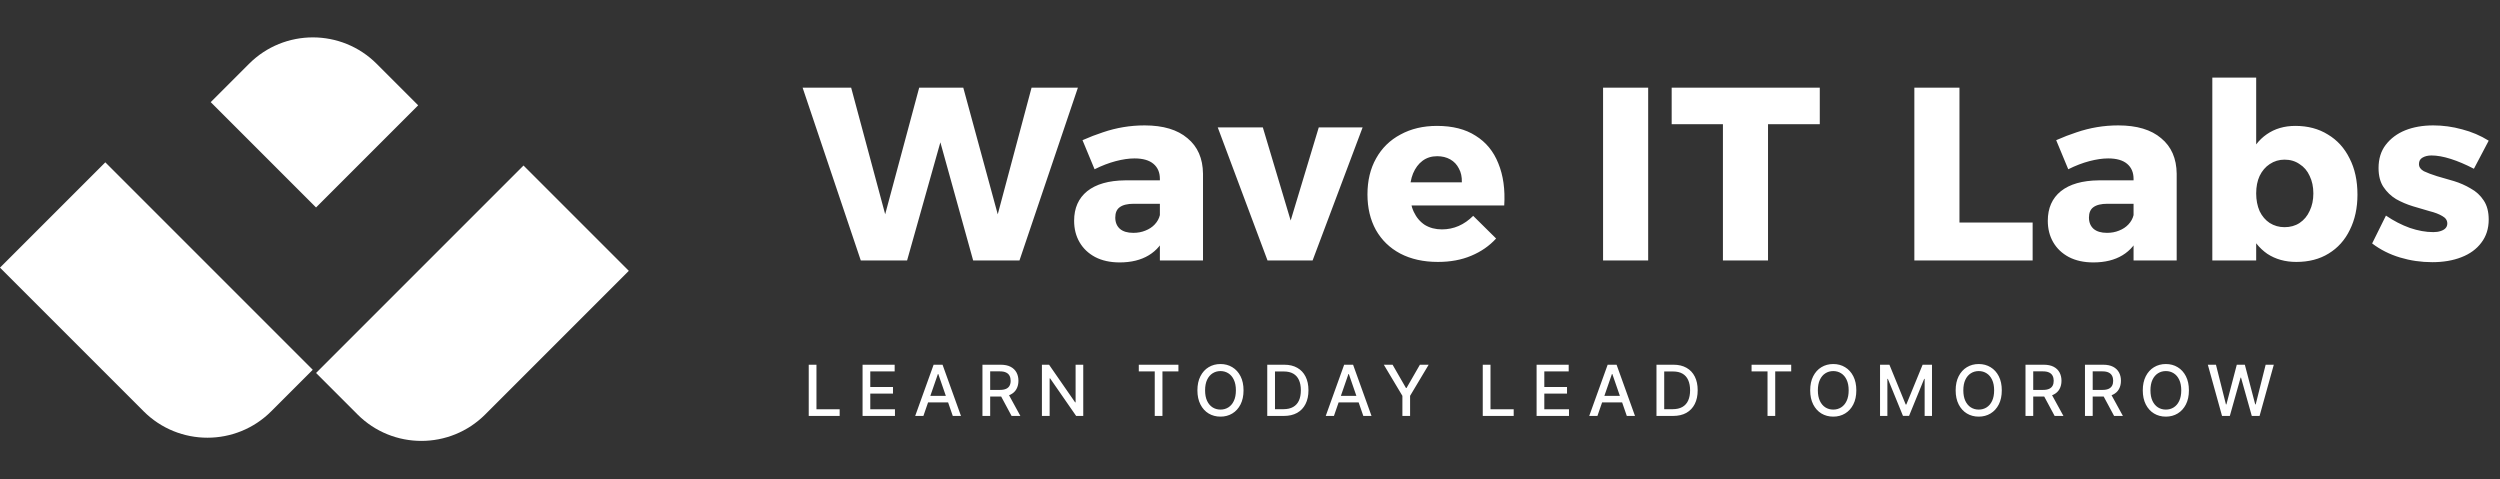
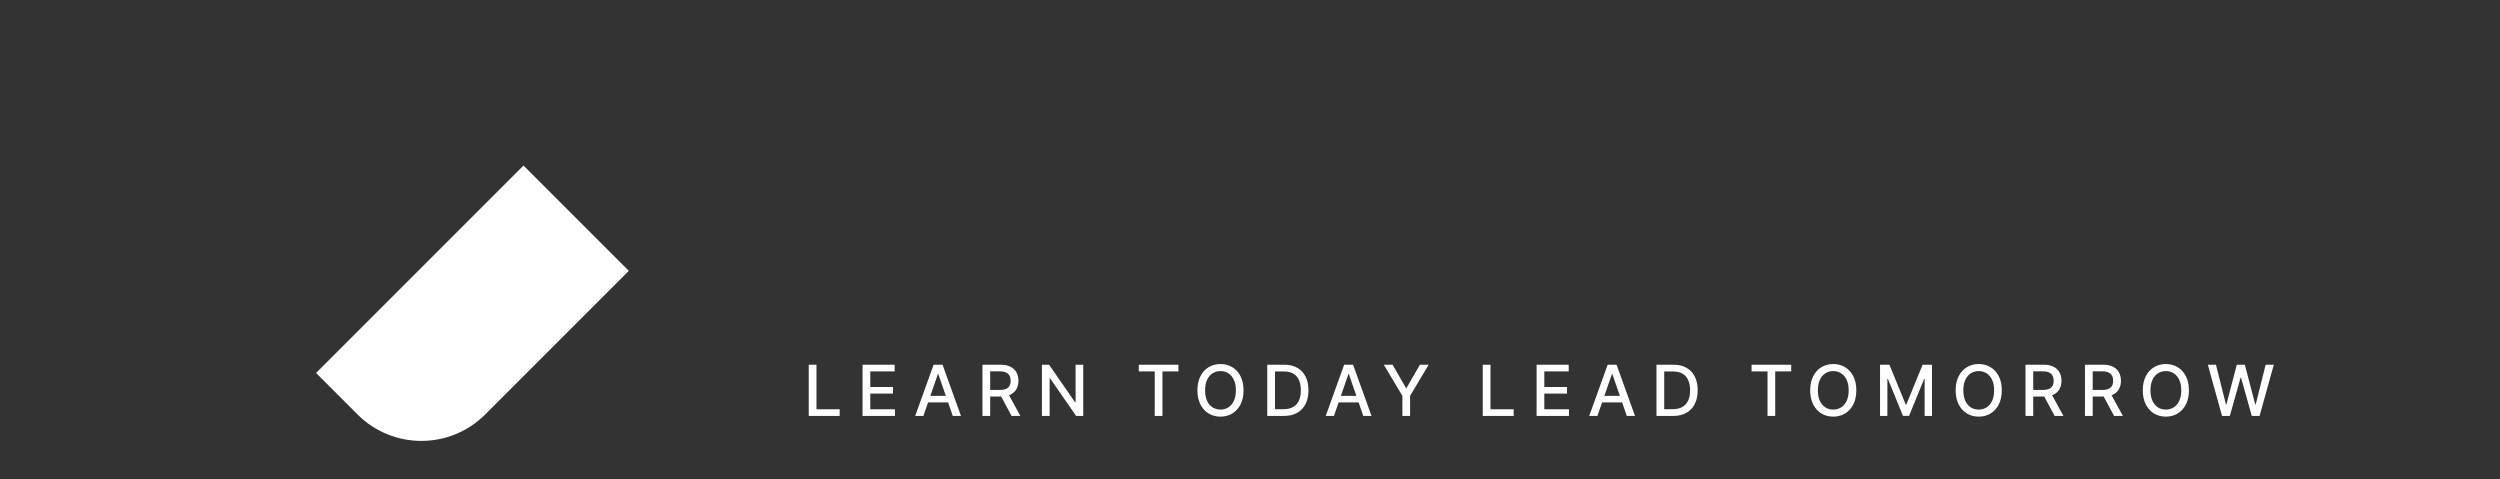
<svg xmlns="http://www.w3.org/2000/svg" width="193" height="37" viewBox="0 0 193 37" fill="none">
  <rect x="0" y="0" width="193" height="37" fill="#333333" stroke="none" />
-   <path d="M8.129 12.531L24.144 28.547L20.941 31.75C18.22 34.472 13.807 34.472 11.086 31.75L-0.002 20.662L8.129 12.531Z" fill="white" />
  <path d="M40.414 12.778L24.399 28.794L27.602 31.997C30.323 34.718 34.736 34.718 37.457 31.997L48.545 20.909L40.414 12.778Z" fill="white" />
-   <path d="M24.398 16.016L32.283 8.131L29.08 4.928C26.358 2.206 21.946 2.206 19.224 4.928L16.268 7.885L24.398 16.016Z" fill="white" />
-   <path d="M61.962 6.77H65.71L68.716 17.957H67.955L70.961 6.77H74.366L77.41 17.957H76.649L79.636 6.77H83.213L78.704 20.106H75.127L72.197 9.548L72.996 9.567L70.028 20.106H66.452L61.962 6.77ZM87.526 15.731C87.044 15.731 86.683 15.819 86.442 15.997C86.213 16.162 86.099 16.428 86.099 16.796C86.099 17.164 86.22 17.456 86.461 17.671C86.702 17.874 87.044 17.976 87.488 17.976C87.83 17.976 88.141 17.919 88.42 17.804C88.712 17.69 88.953 17.532 89.143 17.329C89.346 17.113 89.479 16.872 89.543 16.606L90.018 18.109C89.739 18.806 89.295 19.339 88.686 19.707C88.078 20.075 87.329 20.259 86.442 20.259C85.706 20.259 85.072 20.119 84.539 19.84C84.019 19.561 83.62 19.181 83.341 18.699C83.061 18.217 82.922 17.665 82.922 17.043C82.922 16.067 83.258 15.306 83.93 14.76C84.615 14.215 85.592 13.936 86.86 13.923H89.866V15.731H87.526ZM89.543 13.809C89.543 13.315 89.378 12.928 89.048 12.649C88.718 12.37 88.23 12.23 87.583 12.23C87.152 12.23 86.67 12.3 86.137 12.439C85.605 12.579 85.059 12.788 84.501 13.067L83.569 10.822C84.114 10.581 84.641 10.378 85.148 10.213C85.668 10.036 86.194 9.903 86.727 9.814C87.26 9.725 87.805 9.681 88.363 9.681C89.796 9.681 90.9 10.011 91.673 10.67C92.46 11.317 92.859 12.23 92.872 13.41V20.106H89.543V13.809ZM94.009 9.833H97.49L99.64 17.024L101.809 9.833H105.195L101.333 20.106H97.852L94.009 9.833ZM112.855 14.075C112.867 13.657 112.791 13.302 112.626 13.01C112.474 12.706 112.252 12.471 111.961 12.306C111.669 12.141 111.333 12.059 110.952 12.059C110.508 12.059 110.128 12.179 109.811 12.42C109.506 12.649 109.265 12.972 109.088 13.391C108.923 13.796 108.84 14.272 108.84 14.818C108.84 15.414 108.942 15.927 109.145 16.358C109.348 16.79 109.633 17.126 110.001 17.367C110.381 17.595 110.819 17.709 111.314 17.709C112.227 17.709 113.032 17.36 113.73 16.663L115.499 18.413C114.979 18.984 114.339 19.428 113.578 19.745C112.829 20.062 111.973 20.221 111.009 20.221C109.893 20.221 108.923 20.005 108.098 19.574C107.287 19.142 106.659 18.534 106.215 17.747C105.784 16.961 105.568 16.048 105.568 15.008C105.568 13.942 105.79 13.017 106.234 12.23C106.678 11.431 107.306 10.816 108.118 10.385C108.929 9.941 109.868 9.719 110.933 9.719C112.138 9.719 113.134 9.972 113.92 10.48C114.719 10.975 115.303 11.685 115.67 12.611C116.051 13.537 116.203 14.621 116.127 15.864H108.365V14.075H112.855ZM123.757 6.77H127.239V20.106H123.757V6.77ZM129.053 6.77H140.487V9.586H136.491V20.106H133.01V9.586H129.053V6.77ZM147.788 6.77H151.27V17.177H156.92V20.106H147.788V6.77ZM162.694 15.731C162.212 15.731 161.85 15.819 161.609 15.997C161.381 16.162 161.267 16.428 161.267 16.796C161.267 17.164 161.387 17.456 161.628 17.671C161.869 17.874 162.212 17.976 162.656 17.976C162.998 17.976 163.309 17.919 163.588 17.804C163.88 17.69 164.121 17.532 164.311 17.329C164.514 17.113 164.647 16.872 164.711 16.606L165.186 18.109C164.907 18.806 164.463 19.339 163.854 19.707C163.246 20.075 162.497 20.259 161.609 20.259C160.874 20.259 160.24 20.119 159.707 19.84C159.187 19.561 158.787 19.181 158.508 18.699C158.229 18.217 158.09 17.665 158.09 17.043C158.09 16.067 158.426 15.306 159.098 14.76C159.783 14.215 160.76 13.936 162.028 13.923H165.034V15.731H162.694ZM164.711 13.809C164.711 13.315 164.546 12.928 164.216 12.649C163.886 12.37 163.398 12.23 162.751 12.23C162.32 12.23 161.838 12.3 161.305 12.439C160.772 12.579 160.227 12.788 159.669 13.067L158.737 10.822C159.282 10.581 159.808 10.378 160.316 10.213C160.836 10.036 161.362 9.903 161.895 9.814C162.428 9.725 162.973 9.681 163.531 9.681C164.964 9.681 166.068 10.011 166.841 10.67C167.628 11.317 168.027 12.23 168.04 13.41V20.106H164.711V13.809ZM177.202 9.719C178.166 9.719 179.003 9.941 179.713 10.385C180.436 10.816 180.994 11.431 181.388 12.23C181.793 13.017 181.996 13.949 181.996 15.027C181.996 16.054 181.8 16.961 181.407 17.747C181.026 18.534 180.481 19.142 179.77 19.574C179.073 20.005 178.242 20.221 177.278 20.221C176.416 20.221 175.667 20.011 175.033 19.593C174.412 19.162 173.93 18.559 173.587 17.785C173.258 16.999 173.093 16.073 173.093 15.008C173.093 13.917 173.258 12.978 173.587 12.192C173.917 11.393 174.386 10.784 174.995 10.366C175.617 9.934 176.352 9.719 177.202 9.719ZM176.365 12.325C175.946 12.325 175.566 12.439 175.223 12.668C174.894 12.883 174.634 13.188 174.443 13.581C174.266 13.961 174.177 14.412 174.177 14.932C174.177 15.439 174.266 15.896 174.443 16.302C174.634 16.695 174.894 16.999 175.223 17.215C175.566 17.43 175.946 17.538 176.365 17.538C176.809 17.538 177.196 17.43 177.525 17.215C177.868 16.986 178.128 16.676 178.305 16.282C178.496 15.889 178.591 15.439 178.591 14.932C178.591 14.424 178.496 13.974 178.305 13.581C178.128 13.188 177.868 12.883 177.525 12.668C177.196 12.439 176.809 12.325 176.365 12.325ZM170.791 5.99H174.177V20.106H170.791V5.99ZM190.986 13.029C190.352 12.699 189.756 12.446 189.198 12.268C188.64 12.091 188.145 12.002 187.714 12.002C187.435 12.002 187.201 12.059 187.01 12.173C186.833 12.274 186.744 12.439 186.744 12.668C186.744 12.896 186.871 13.08 187.124 13.219C187.391 13.346 187.727 13.473 188.133 13.6C188.551 13.714 188.989 13.841 189.445 13.98C189.902 14.12 190.333 14.31 190.739 14.551C191.158 14.78 191.494 15.09 191.747 15.483C192.001 15.864 192.128 16.352 192.128 16.948C192.128 17.646 191.938 18.242 191.557 18.737C191.189 19.231 190.676 19.605 190.016 19.859C189.369 20.113 188.621 20.24 187.771 20.24C186.909 20.24 186.078 20.119 185.279 19.878C184.48 19.637 183.763 19.276 183.129 18.794L184.195 16.644C184.791 17.05 185.406 17.367 186.04 17.595C186.674 17.811 187.277 17.919 187.847 17.919C188.063 17.919 188.247 17.893 188.399 17.843C188.564 17.792 188.691 17.722 188.78 17.633C188.881 17.532 188.932 17.405 188.932 17.253C188.932 17.012 188.805 16.822 188.551 16.682C188.298 16.53 187.968 16.403 187.562 16.302C187.156 16.187 186.725 16.061 186.268 15.921C185.812 15.781 185.38 15.598 184.975 15.369C184.581 15.128 184.258 14.818 184.004 14.437C183.751 14.056 183.624 13.568 183.624 12.972C183.624 12.262 183.808 11.666 184.176 11.184C184.556 10.689 185.057 10.315 185.679 10.061C186.313 9.808 187.036 9.681 187.847 9.681C188.596 9.681 189.338 9.782 190.073 9.985C190.809 10.175 191.494 10.467 192.128 10.86L190.986 13.029Z" fill="white" />
  <path d="M62.434 32.11V28.157H63.031V31.597H64.822V32.11H62.434ZM66.59 32.11V28.157H69.068V28.671H67.186V29.875H68.939V30.387H67.186V31.597H69.091V32.11H66.59ZM71.286 32.11H70.653L72.075 28.157H72.765L74.187 32.11H73.554L72.436 28.875H72.406L71.286 32.11ZM71.392 30.562H73.446V31.064H71.392V30.562ZM75.845 32.11V28.157H77.254C77.561 28.157 77.815 28.21 78.017 28.315C78.22 28.421 78.372 28.567 78.472 28.754C78.573 28.939 78.623 29.153 78.623 29.396C78.623 29.638 78.572 29.851 78.47 30.035C78.37 30.218 78.218 30.36 78.015 30.462C77.813 30.564 77.559 30.614 77.252 30.614H76.185V30.101H77.198C77.391 30.101 77.548 30.073 77.669 30.018C77.792 29.963 77.881 29.882 77.938 29.777C77.994 29.671 78.023 29.544 78.023 29.396C78.023 29.247 77.994 29.118 77.936 29.008C77.879 28.899 77.79 28.815 77.667 28.757C77.546 28.698 77.388 28.669 77.191 28.669H76.442V32.11H75.845ZM77.797 30.327L78.773 32.11H78.094L77.137 30.327H77.797ZM83.627 28.157V32.11H83.078L81.069 29.211H81.032V32.11H80.436V28.157H80.988L82.999 31.06H83.036V28.157H83.627ZM87.915 28.671V28.157H90.974V28.671H89.741V32.11H89.146V28.671H87.915ZM96.001 30.134C96.001 30.556 95.924 30.919 95.77 31.222C95.615 31.525 95.404 31.758 95.135 31.921C94.867 32.083 94.563 32.164 94.222 32.164C93.879 32.164 93.574 32.083 93.305 31.921C93.037 31.758 92.826 31.524 92.672 31.221C92.517 30.917 92.44 30.555 92.44 30.134C92.44 29.712 92.517 29.349 92.672 29.047C92.826 28.743 93.037 28.51 93.305 28.348C93.574 28.185 93.879 28.103 94.222 28.103C94.563 28.103 94.867 28.185 95.135 28.348C95.404 28.51 95.615 28.743 95.77 29.047C95.924 29.349 96.001 29.712 96.001 30.134ZM95.411 30.134C95.411 29.812 95.359 29.541 95.254 29.321C95.151 29.1 95.01 28.932 94.83 28.819C94.651 28.705 94.448 28.647 94.222 28.647C93.994 28.647 93.791 28.705 93.612 28.819C93.433 28.932 93.291 29.1 93.187 29.321C93.084 29.541 93.033 29.812 93.033 30.134C93.033 30.455 93.084 30.727 93.187 30.948C93.291 31.168 93.433 31.336 93.612 31.45C93.791 31.563 93.994 31.62 94.222 31.62C94.448 31.62 94.651 31.563 94.83 31.45C95.01 31.336 95.151 31.168 95.254 30.948C95.359 30.727 95.411 30.455 95.411 30.134ZM99.112 32.11H97.832V28.157H99.153C99.54 28.157 99.873 28.236 100.15 28.395C100.428 28.552 100.641 28.777 100.789 29.072C100.939 29.366 101.013 29.717 101.013 30.128C101.013 30.54 100.938 30.894 100.787 31.19C100.638 31.486 100.422 31.713 100.139 31.873C99.856 32.031 99.513 32.11 99.112 32.11ZM98.429 31.589H99.079C99.38 31.589 99.631 31.533 99.83 31.419C100.029 31.305 100.179 31.139 100.278 30.923C100.377 30.706 100.426 30.441 100.426 30.128C100.426 29.818 100.377 29.555 100.278 29.338C100.18 29.122 100.034 28.958 99.84 28.846C99.645 28.734 99.404 28.678 99.116 28.678H98.429V31.589ZM102.98 32.11H102.347L103.769 28.157H104.458L105.881 32.11H105.248L104.13 28.875H104.099L102.98 32.11ZM103.086 30.562H105.14V31.064H103.086V30.562ZM106.831 28.157H107.508L108.541 29.954H108.583L109.616 28.157H110.293L108.859 30.558V32.11H108.265V30.558L106.831 28.157ZM114.469 32.11V28.157H115.066V31.597H116.857V32.11H114.469ZM118.625 32.11V28.157H121.103V28.671H119.221V29.875H120.974V30.387H119.221V31.597H121.126V32.11H118.625ZM123.321 32.11H122.688L124.111 28.157H124.8L126.222 32.11H125.589L124.472 28.875H124.441L123.321 32.11ZM123.427 30.562H125.481V31.064H123.427V30.562ZM129.16 32.11H127.88V28.157H129.201C129.588 28.157 129.921 28.236 130.199 28.395C130.477 28.552 130.69 28.777 130.838 29.072C130.987 29.366 131.061 29.717 131.061 30.128C131.061 30.54 130.986 30.894 130.836 31.19C130.686 31.486 130.47 31.713 130.187 31.873C129.904 32.031 129.562 32.11 129.16 32.11ZM128.477 31.589H129.127C129.428 31.589 129.679 31.533 129.878 31.419C130.078 31.305 130.227 31.139 130.326 30.923C130.425 30.706 130.475 30.441 130.475 30.128C130.475 29.818 130.425 29.555 130.326 29.338C130.228 29.122 130.082 28.958 129.888 28.846C129.694 28.734 129.452 28.678 129.164 28.678H128.477V31.589ZM135.221 28.671V28.157H138.281V28.671H137.047V32.11H136.453V28.671H135.221ZM143.308 30.134C143.308 30.556 143.231 30.919 143.076 31.222C142.922 31.525 142.71 31.758 142.441 31.921C142.174 32.083 141.869 32.164 141.528 32.164C141.186 32.164 140.88 32.083 140.611 31.921C140.344 31.758 140.133 31.524 139.978 31.221C139.824 30.917 139.747 30.555 139.747 30.134C139.747 29.712 139.824 29.349 139.978 29.047C140.133 28.743 140.344 28.51 140.611 28.348C140.88 28.185 141.186 28.103 141.528 28.103C141.869 28.103 142.174 28.185 142.441 28.348C142.71 28.51 142.922 28.743 143.076 29.047C143.231 29.349 143.308 29.712 143.308 30.134ZM142.717 30.134C142.717 29.812 142.665 29.541 142.561 29.321C142.458 29.1 142.316 28.932 142.136 28.819C141.957 28.705 141.755 28.647 141.528 28.647C141.3 28.647 141.097 28.705 140.918 28.819C140.739 28.932 140.598 29.1 140.494 29.321C140.391 29.541 140.339 29.812 140.339 30.134C140.339 30.455 140.391 30.727 140.494 30.948C140.598 31.168 140.739 31.336 140.918 31.45C141.097 31.563 141.3 31.62 141.528 31.62C141.755 31.62 141.957 31.563 142.136 31.45C142.316 31.336 142.458 31.168 142.561 30.948C142.665 30.727 142.717 30.455 142.717 30.134ZM145.139 28.157H145.863L147.121 31.23H147.167L148.426 28.157H149.15V32.11H148.582V29.25H148.546L147.38 32.105H146.909L145.743 29.248H145.706V32.11H145.139V28.157ZM154.538 30.134C154.538 30.556 154.461 30.919 154.307 31.222C154.152 31.525 153.94 31.758 153.671 31.921C153.404 32.083 153.099 32.164 152.758 32.164C152.416 32.164 152.11 32.083 151.842 31.921C151.574 31.758 151.363 31.524 151.208 31.221C151.054 30.917 150.977 30.555 150.977 30.134C150.977 29.712 151.054 29.349 151.208 29.047C151.363 28.743 151.574 28.51 151.842 28.348C152.11 28.185 152.416 28.103 152.758 28.103C153.099 28.103 153.404 28.185 153.671 28.348C153.94 28.51 154.152 28.743 154.307 29.047C154.461 29.349 154.538 29.712 154.538 30.134ZM153.947 30.134C153.947 29.812 153.895 29.541 153.791 29.321C153.688 29.1 153.547 28.932 153.366 28.819C153.188 28.705 152.985 28.647 152.758 28.647C152.531 28.647 152.327 28.705 152.148 28.819C151.97 28.932 151.828 29.1 151.724 29.321C151.621 29.541 151.569 29.812 151.569 30.134C151.569 30.455 151.621 30.727 151.724 30.948C151.828 31.168 151.97 31.336 152.148 31.45C152.327 31.563 152.531 31.62 152.758 31.62C152.985 31.62 153.188 31.563 153.366 31.45C153.547 31.336 153.688 31.168 153.791 30.948C153.895 30.727 153.947 30.455 153.947 30.134ZM156.369 32.11V28.157H157.778C158.084 28.157 158.338 28.21 158.541 28.315C158.744 28.421 158.896 28.567 158.996 28.754C159.096 28.939 159.147 29.153 159.147 29.396C159.147 29.638 159.096 29.851 158.994 30.035C158.894 30.218 158.742 30.36 158.539 30.462C158.337 30.564 158.082 30.614 157.776 30.614H156.709V30.101H157.722C157.915 30.101 158.072 30.073 158.193 30.018C158.315 29.963 158.405 29.882 158.461 29.777C158.518 29.671 158.546 29.544 158.546 29.396C158.546 29.247 158.517 29.118 158.459 29.008C158.403 28.899 158.313 28.815 158.191 28.757C158.07 28.698 157.911 28.669 157.714 28.669H156.965V32.11H156.369ZM158.32 30.327L159.297 32.11H158.618L157.66 30.327H158.32ZM160.96 32.11V28.157H162.369C162.675 28.157 162.929 28.21 163.131 28.315C163.334 28.421 163.486 28.567 163.587 28.754C163.687 28.939 163.737 29.153 163.737 29.396C163.737 29.638 163.686 29.851 163.585 30.035C163.484 30.218 163.333 30.36 163.129 30.462C162.927 30.564 162.673 30.614 162.367 30.614H161.299V30.101H162.313C162.506 30.101 162.663 30.073 162.784 30.018C162.906 29.963 162.995 29.882 163.052 29.777C163.109 29.671 163.137 29.544 163.137 29.396C163.137 29.247 163.108 29.118 163.05 29.008C162.993 28.899 162.904 28.815 162.782 28.757C162.661 28.698 162.502 28.669 162.305 28.669H161.556V32.11H160.96ZM162.911 30.327L163.888 32.11H163.208L162.251 30.327H162.911ZM168.984 30.134C168.984 30.556 168.907 30.919 168.753 31.222C168.598 31.525 168.386 31.758 168.117 31.921C167.85 32.083 167.545 32.164 167.204 32.164C166.862 32.164 166.556 32.083 166.288 31.921C166.02 31.758 165.809 31.524 165.654 31.221C165.5 30.917 165.423 30.555 165.423 30.134C165.423 29.712 165.5 29.349 165.654 29.047C165.809 28.743 166.02 28.51 166.288 28.348C166.556 28.185 166.862 28.103 167.204 28.103C167.545 28.103 167.85 28.185 168.117 28.348C168.386 28.51 168.598 28.743 168.753 29.047C168.907 29.349 168.984 29.712 168.984 30.134ZM168.393 30.134C168.393 29.812 168.341 29.541 168.237 29.321C168.134 29.1 167.993 28.932 167.812 28.819C167.634 28.705 167.431 28.647 167.204 28.647C166.977 28.647 166.773 28.705 166.594 28.819C166.416 28.932 166.274 29.1 166.17 29.321C166.067 29.541 166.015 29.812 166.015 30.134C166.015 30.455 166.067 30.727 166.17 30.948C166.274 31.168 166.416 31.336 166.594 31.45C166.773 31.563 166.977 31.62 167.204 31.62C167.431 31.62 167.634 31.563 167.812 31.45C167.993 31.336 168.134 31.168 168.237 30.948C168.341 30.727 168.393 30.455 168.393 30.134ZM171.541 32.11L170.445 28.157H171.072L171.842 31.219H171.879L172.68 28.157H173.302L174.103 31.221H174.139L174.908 28.157H175.537L174.439 32.11H173.838L173.006 29.149H172.975L172.143 32.11H171.541Z" fill="white" />
</svg>